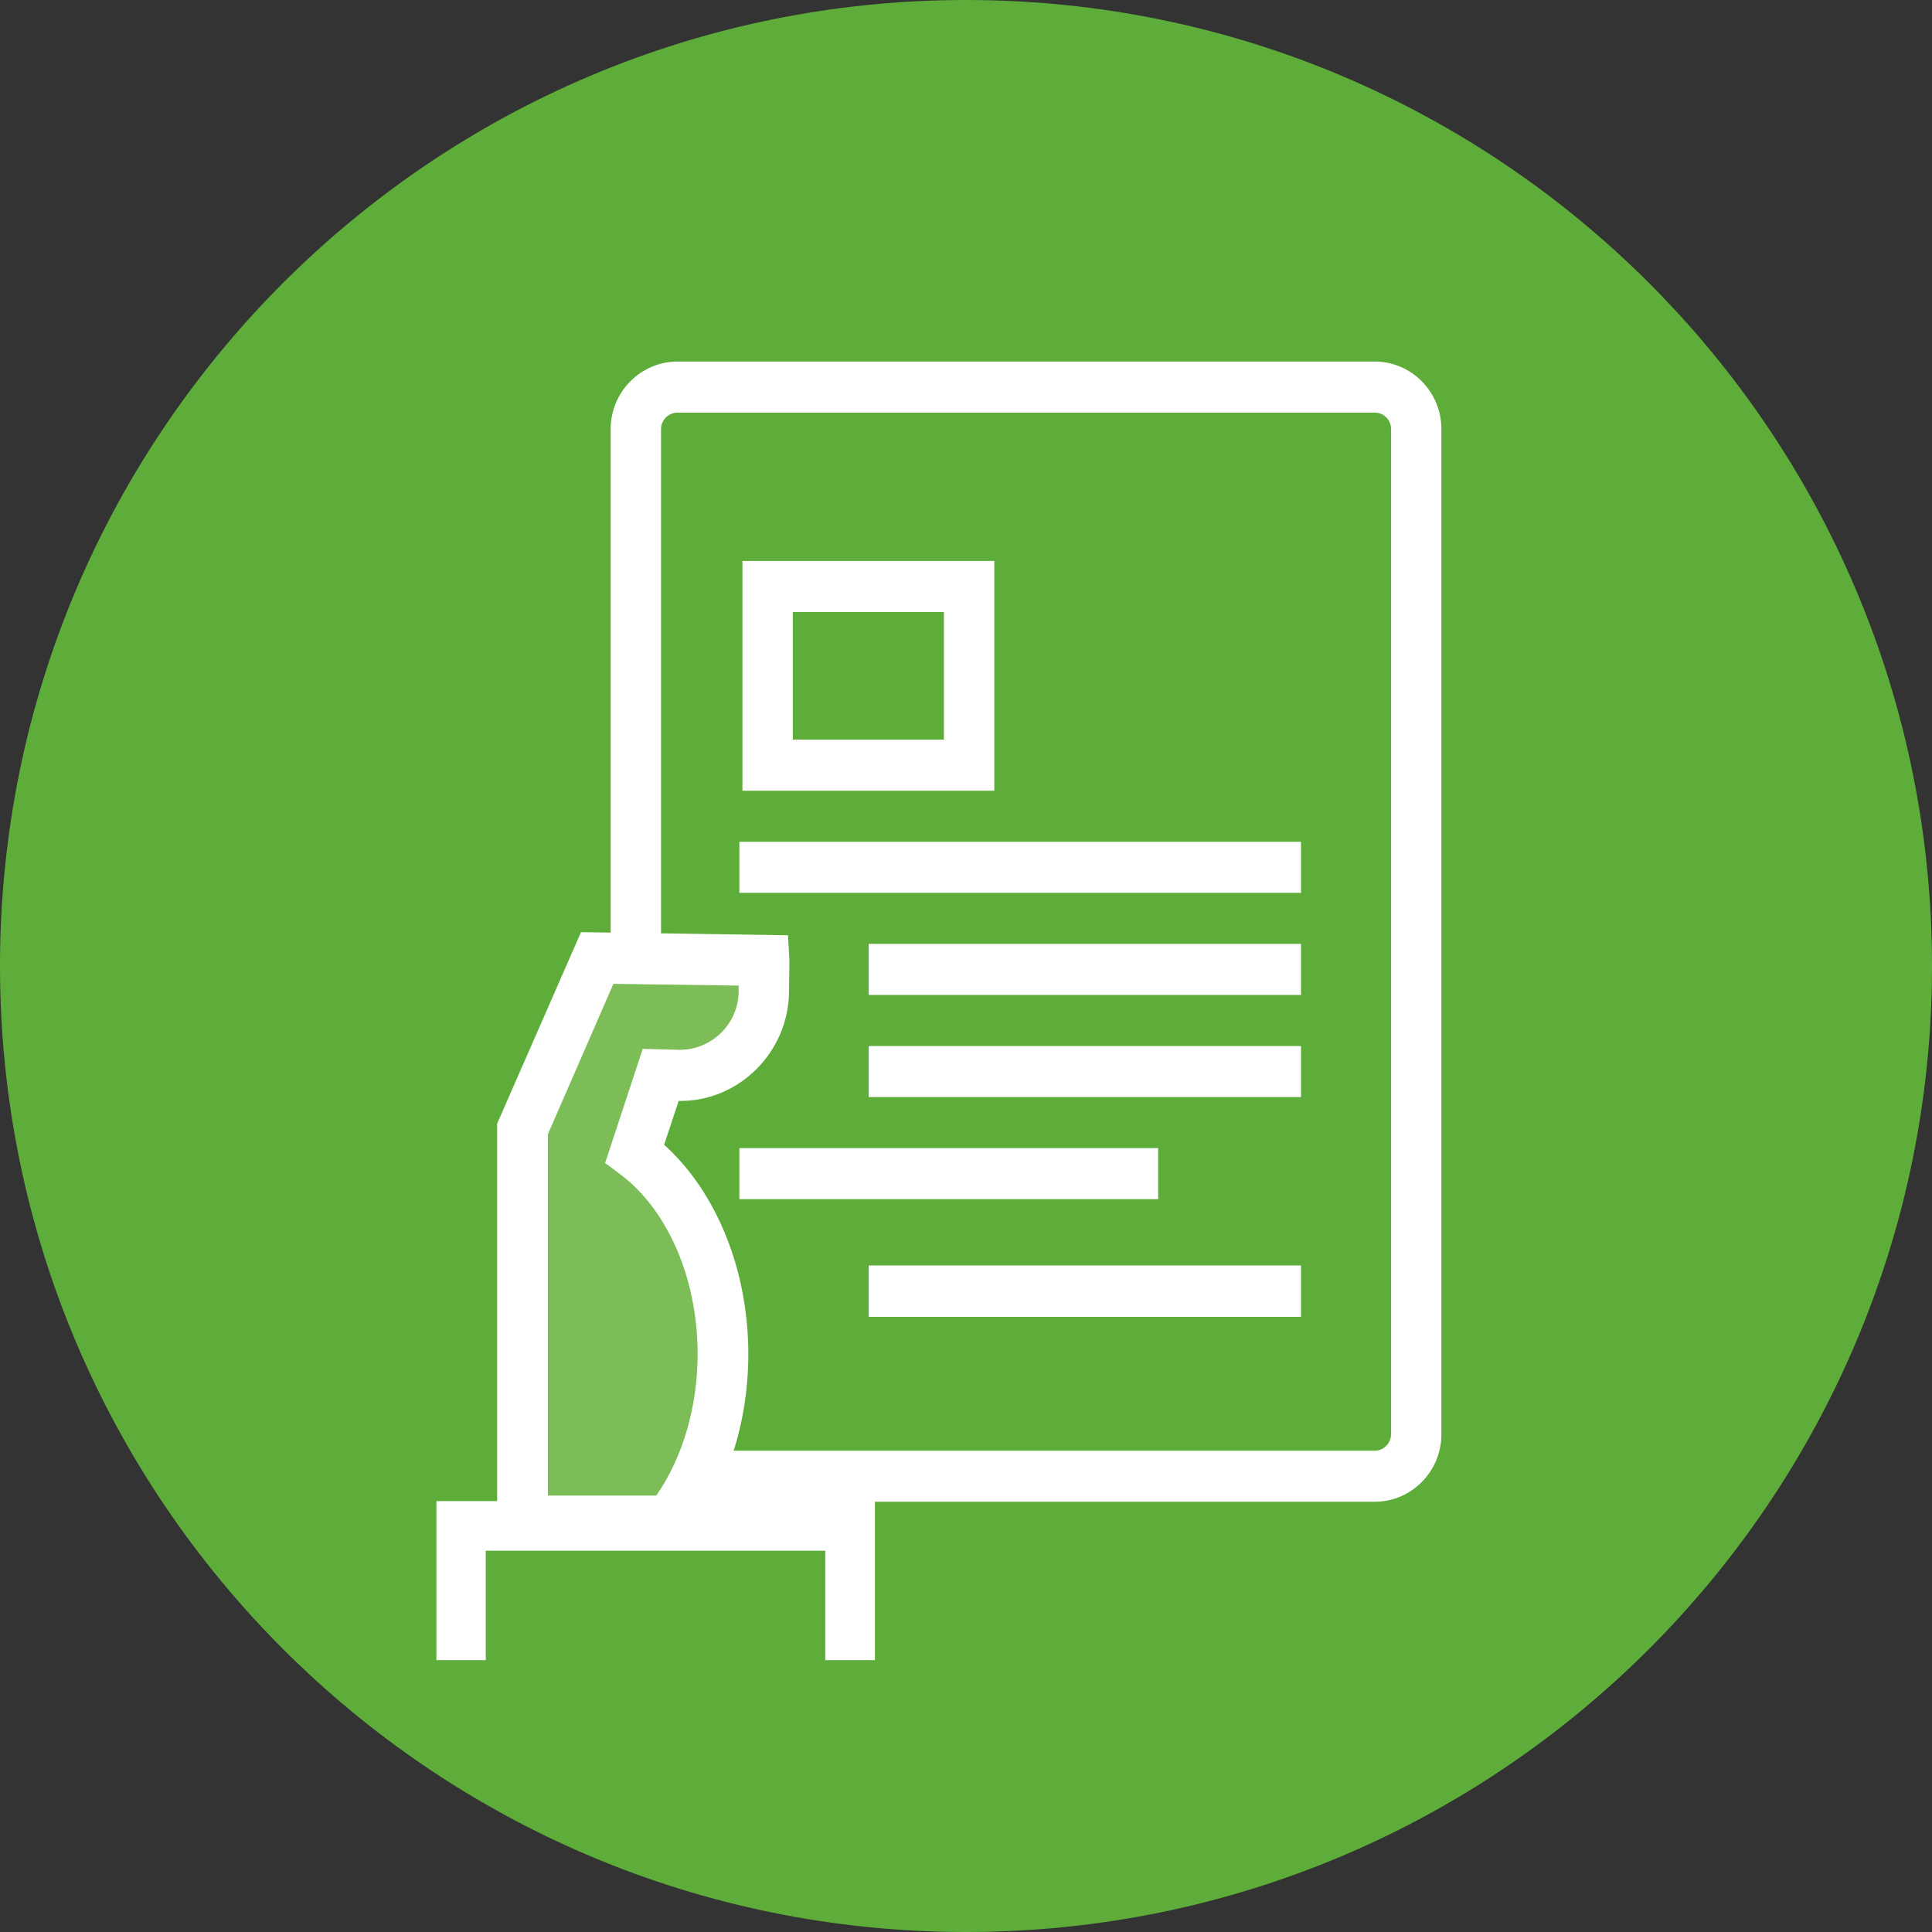
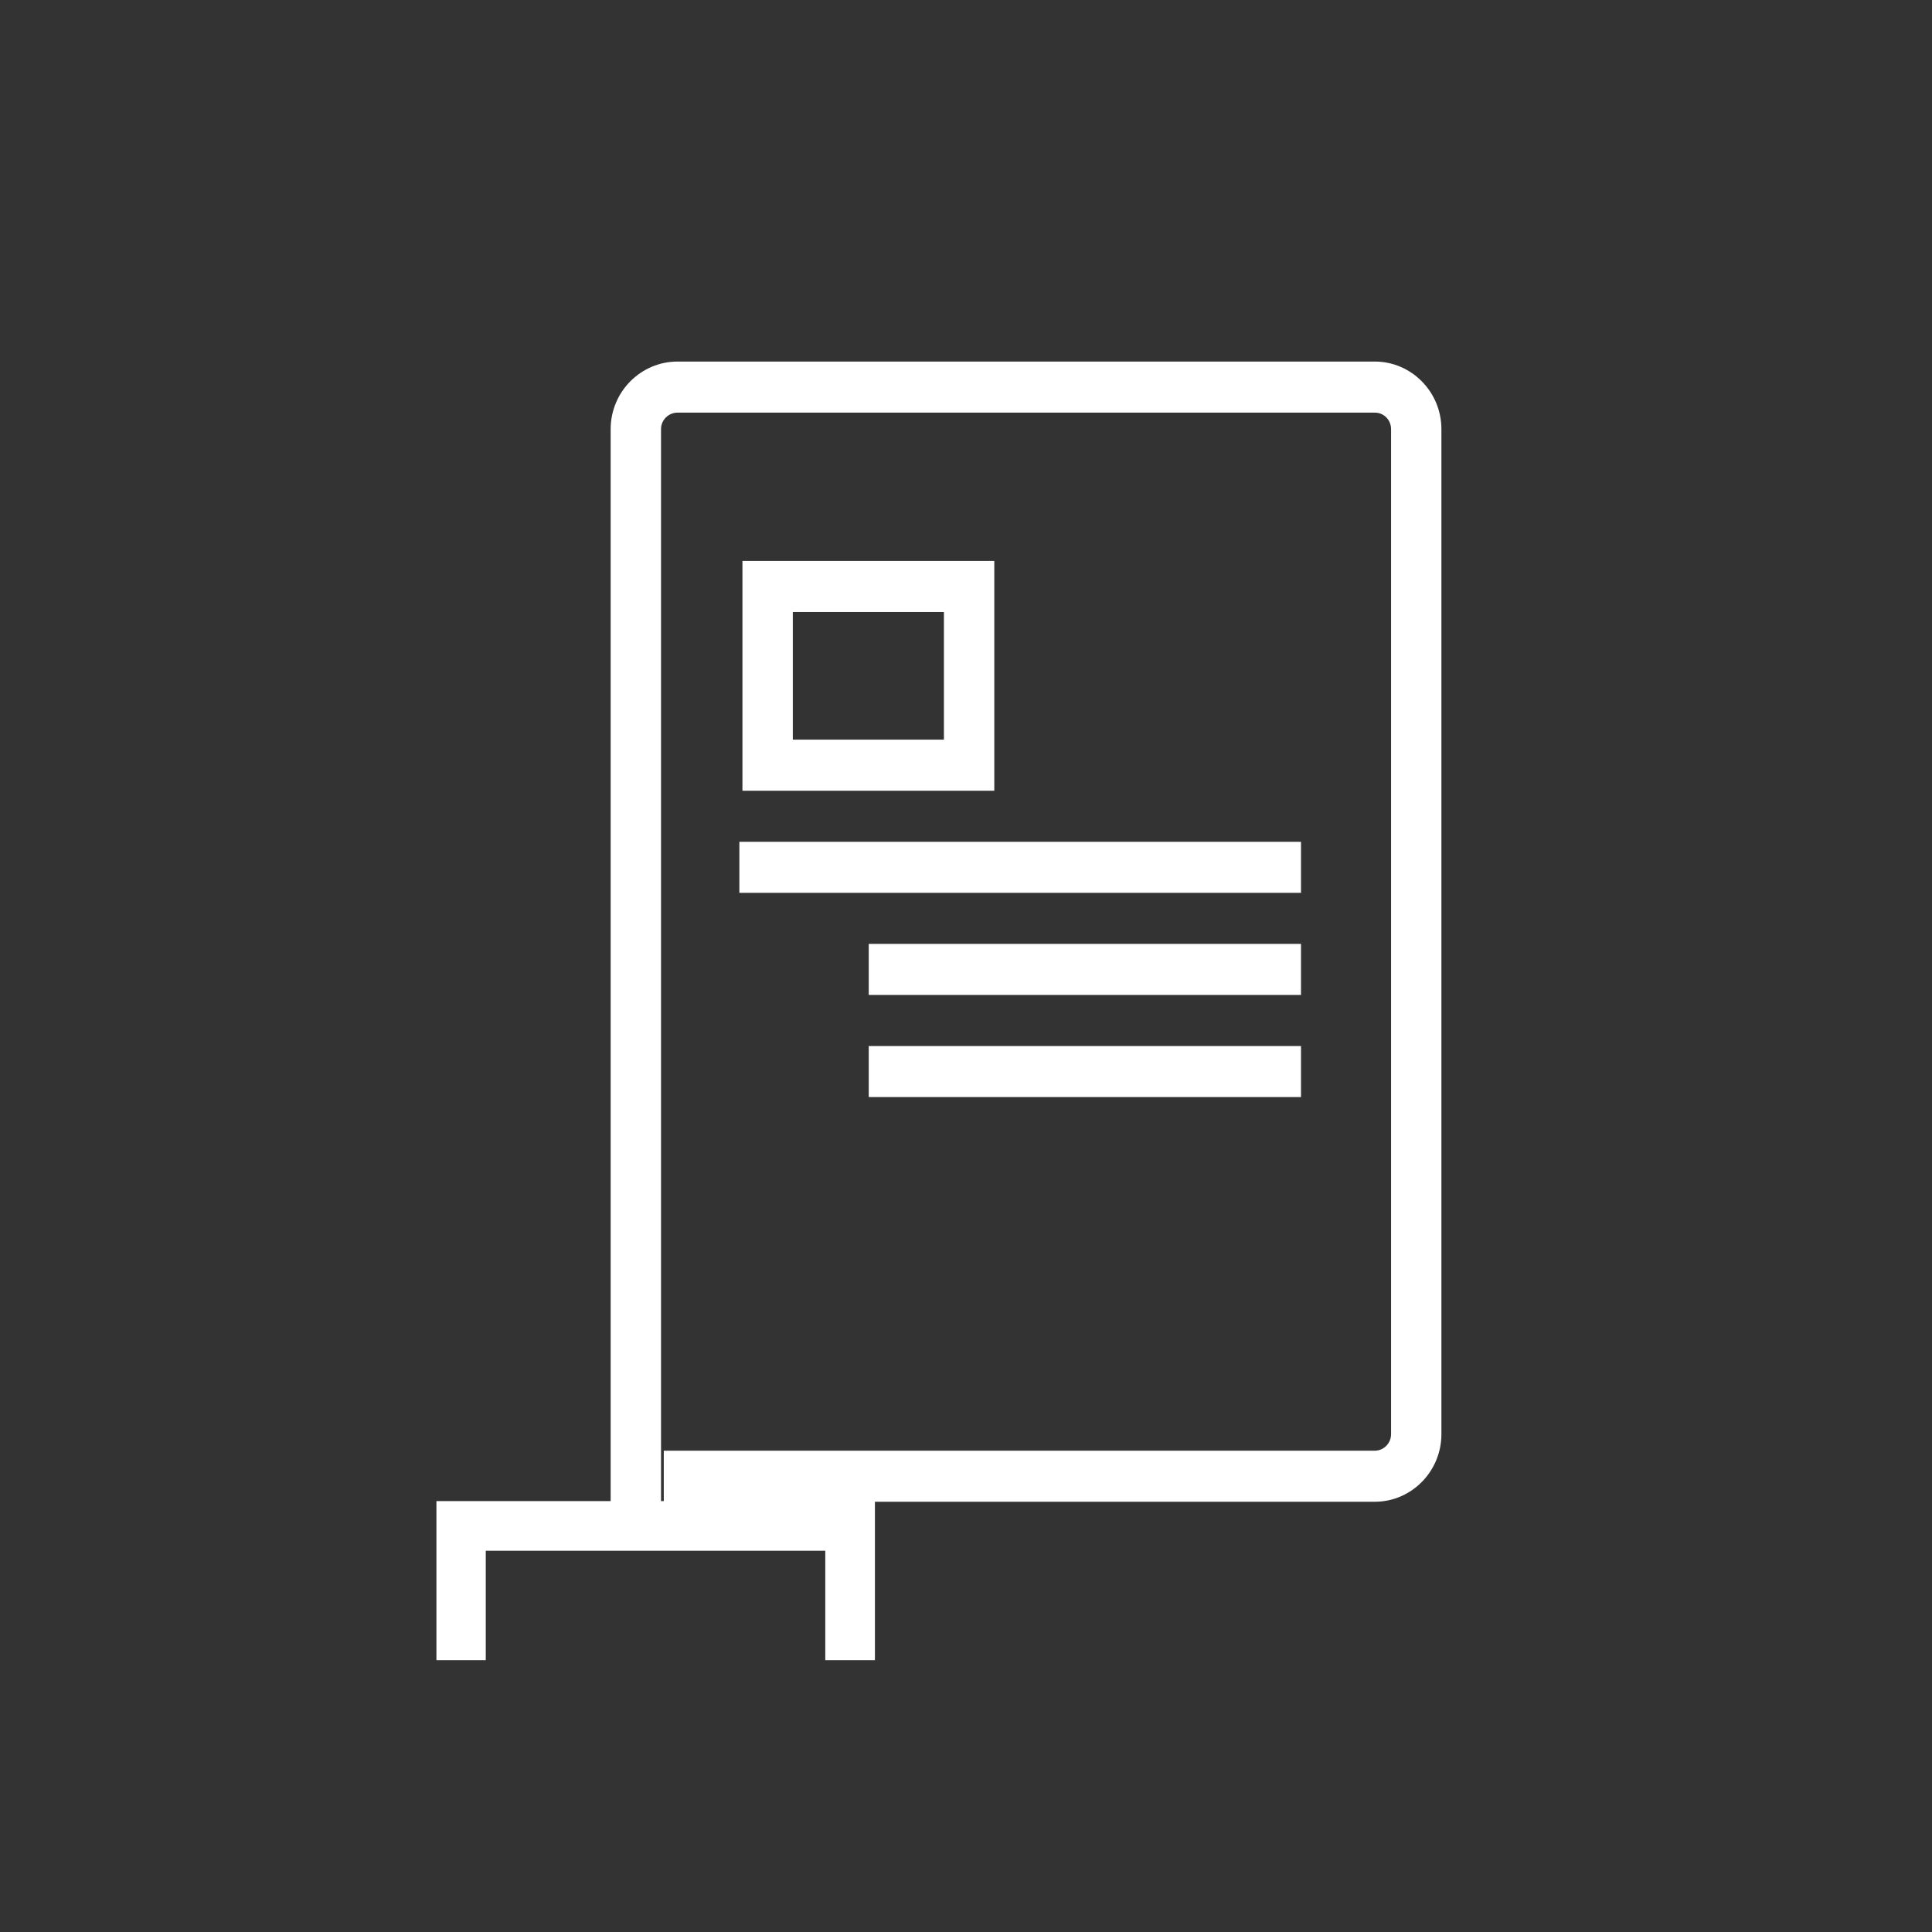
<svg xmlns="http://www.w3.org/2000/svg" version="1.1" id="Capa_1" x="0px" y="0px" width="56px" height="56px" viewBox="0 0 56 56" enable-background="new 0 0 56 56" xml:space="preserve">
  <rect x="0" y="0" width="56" height="56" fill="#333333" stroke="none" />
-   <path fill="#5EAD3A" d="M0,28C0,12.54,12.54,0,28,0s28,12.54,28,28S43.46,56,28,56S0,43.46,0,28z" />
  <g>
    <path fill="#FFFFFF" d="M19.24,43.529H39.85c1.061,0,1.93-0.879,1.93-1.959V12.439c0-1.08-0.869-1.959-1.93-1.959H19.64   c-1.07,0-1.94,0.879-1.94,1.959v31.09h1.46v-31.09c0-0.27,0.22-0.479,0.48-0.479H39.85c0.26,0,0.471,0.21,0.471,0.479V41.57   c0,0.26-0.211,0.479-0.471,0.479H19.24V43.529z" />
  </g>
-   <path fill="#7CBD58" d="M17.29,27.8l0.021-0.03l4.84,0.07v0.1l-0.01,0.82c-0.021,1.36-1.12,2.43-2.46,2.41l-0.53-0.02l-0.74,2.289  c1.521,1.131,2.54,3.311,2.54,5.801c0,1.91-0.6,3.64-1.57,4.85H15.15V32.72L17.29,27.8z" />
-   <path fill="#FFFFFF" d="M19.721,44.83H14.41V32.57l2.431-5.551l6,0.09l0.039,0.69v0.17l-0.01,0.801  c-0.029,1.729-1.439,3.141-3.149,3.141h-0.05l-0.421,1.27c1.521,1.37,2.44,3.641,2.44,6.062c0,2.02-0.62,3.909-1.75,5.319  L19.721,44.83z M15.88,43.35h3.141c0.77-1.1,1.2-2.58,1.2-4.108c0-2.171-0.86-4.171-2.25-5.211l-0.431-0.32l1.09-3.31l1.07,0.029  c0.94,0,1.7-0.761,1.71-1.681v-0.181l-3.63-0.051l-1.9,4.36V43.35z" />
  <polygon fill="#FFFFFF" points="25.36,48.12 23.921,48.12 23.921,44.949 14.08,44.949 14.08,48.12 12.65,48.12 12.65,43.51   25.36,43.51 " />
  <g>
    <path fill="#FFFFFF" d="M28.82,22.92h-7.3v-6.66h7.3V22.92z M22.98,21.439h4.38V17.74h-4.38V21.439z" />
  </g>
  <g>
    <rect x="21.431" y="24.4" fill="#FFFFFF" width="16.279" height="1.479" />
  </g>
  <g>
    <rect x="25.181" y="27.359" fill="#FFFFFF" width="12.529" height="1.48" />
  </g>
  <g>
    <rect x="25.181" y="30.32" fill="#FFFFFF" width="12.529" height="1.479" />
  </g>
  <g>
-     <rect x="21.431" y="33.279" fill="#FFFFFF" width="12.139" height="1.479" />
-   </g>
+     </g>
  <g>
-     <rect x="25.181" y="36.68" fill="#FFFFFF" width="12.529" height="1.49" />
-   </g>
+     </g>
</svg>